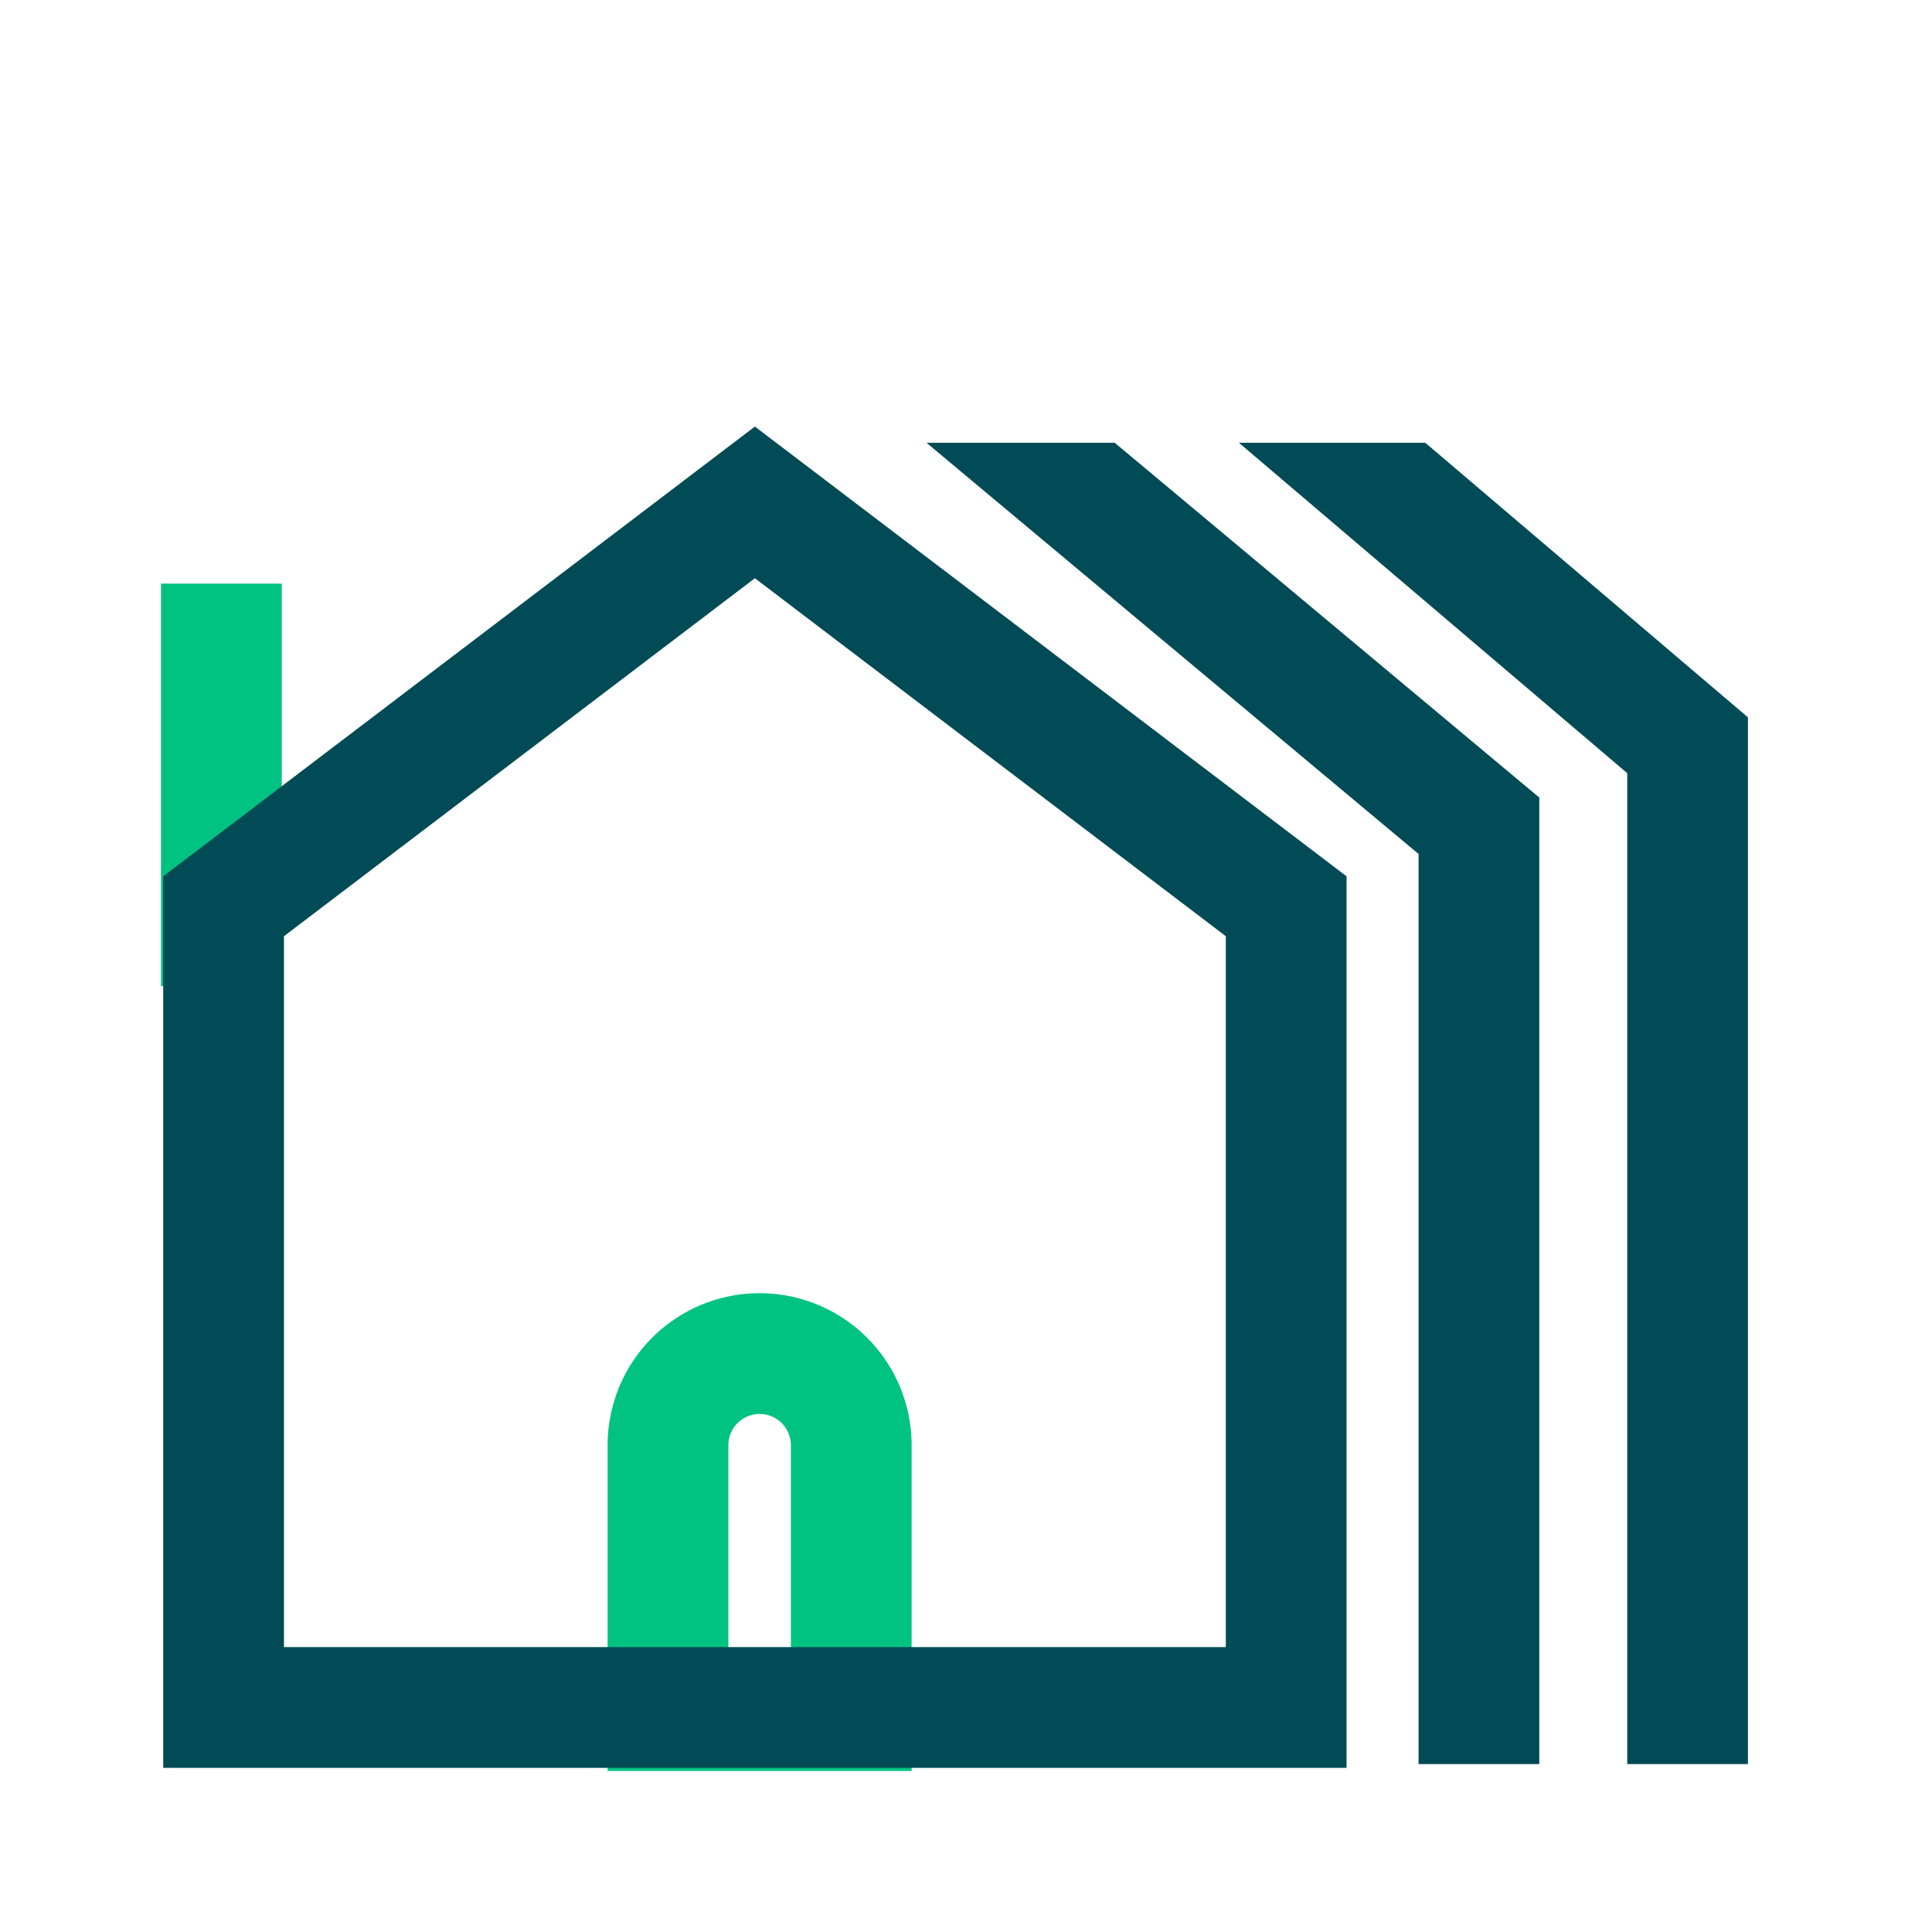
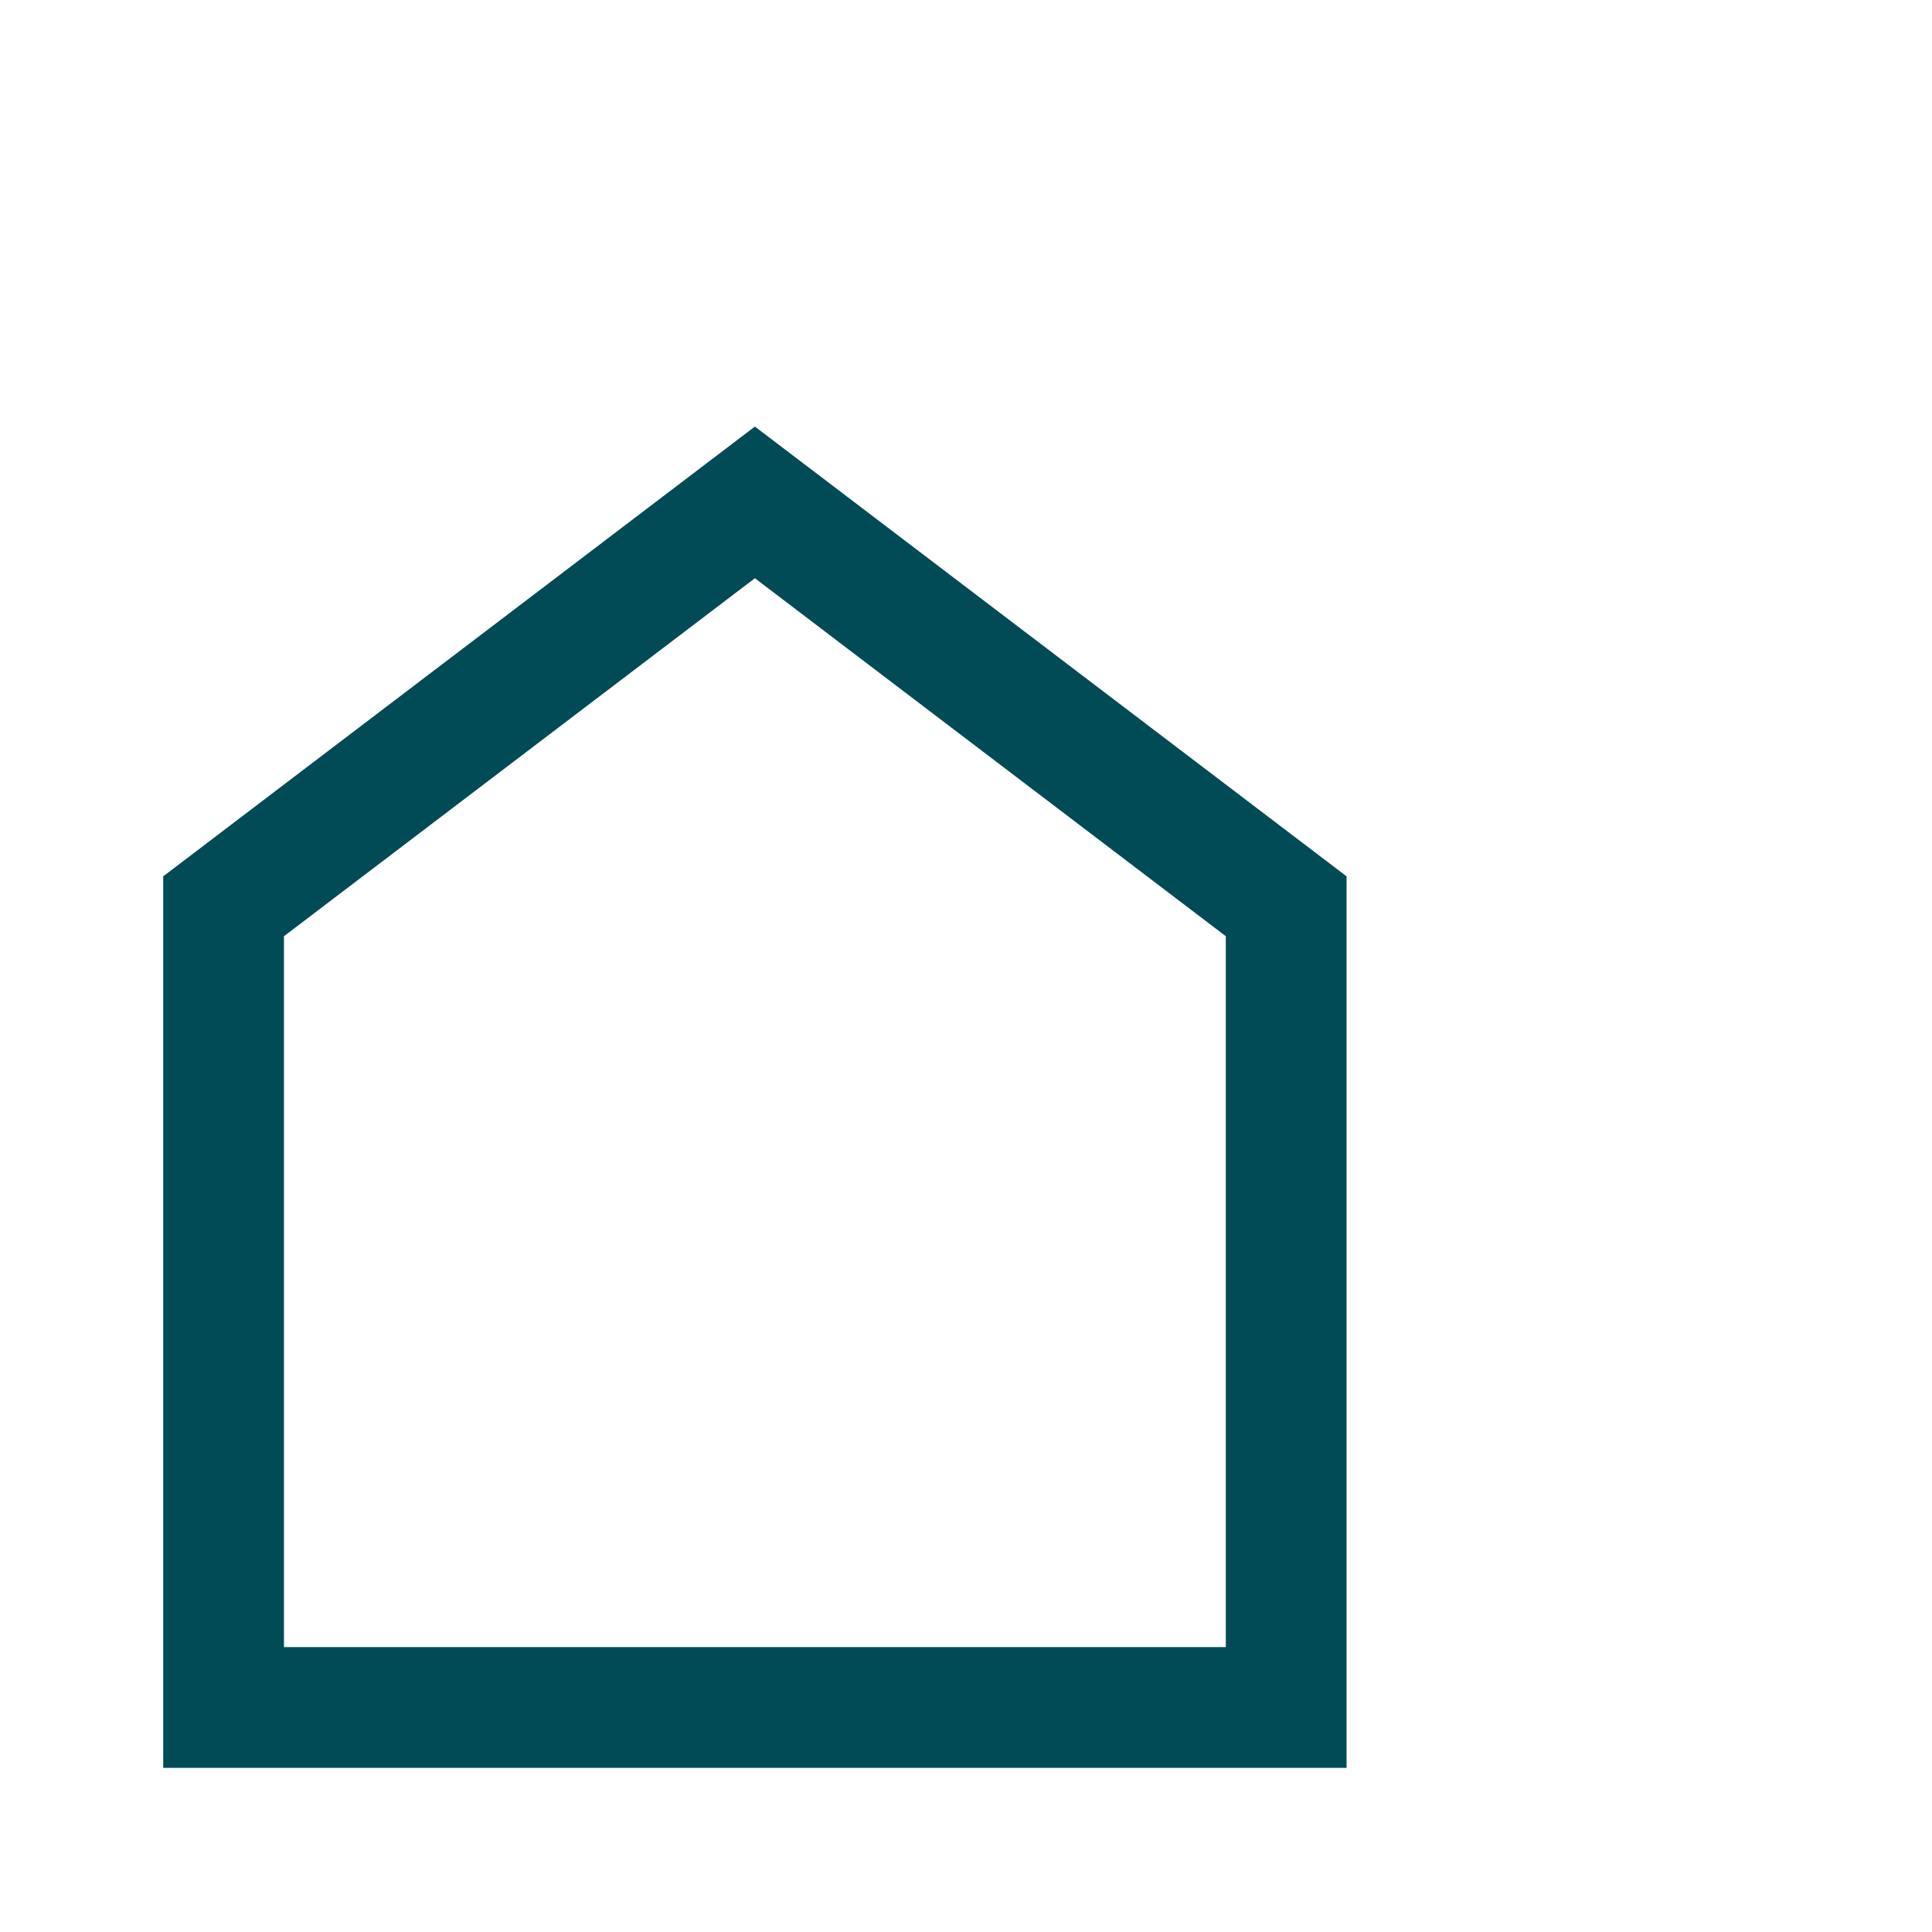
<svg xmlns="http://www.w3.org/2000/svg" id="retirement" width="48" height="48" viewBox="0 0 48 48">
  <g id="Path_1455" data-name="Path 1455" fill="#fff" opacity="0">
    <path d="M 47.5 47.5 L 0.5 47.5 L 0.5 0.5 L 47.5 0.5 L 47.5 47.5 Z" stroke="none" />
-     <path d="M 1 1 L 1 47 L 47 47 L 47 1 L 1 1 M 0 0 L 48 0 L 48 48 L 0 48 L 0 0 Z" stroke="none" fill="#707070" />
  </g>
-   <line id="Line_276" data-name="Line 276" y2="10" transform="translate(5.5 14.5)" fill="none" stroke="#00c382" stroke-width="3" />
-   <path id="Rectangle_640" data-name="Rectangle 640" d="M3.777,3A.778.778,0,0,0,3,3.777V8.869H4.553V3.777A.778.778,0,0,0,3.777,3m0-3A3.777,3.777,0,0,1,7.553,3.777v8.093H0V3.777A3.777,3.777,0,0,1,3.777,0Z" transform="translate(15.096 32.129)" fill="#00c382" />
  <path id="Union_2" data-name="Union 2" d="M26.4,30.324V12.662L14.7,3.768,3,12.662V30.324H26.4m3,3H0V11.174L14.7,0,29.4,11.174Z" transform="translate(4.055 10.598)" fill="#004b55" />
-   <path id="Subtraction_11" data-name="Subtraction 11" d="M28.244,51.828h-3V29.217L13.018,19h4.676l10.549,8.815V51.827Z" transform="translate(10 -8)" fill="#004b55" />
-   <path id="Subtraction_12" data-name="Subtraction 12" d="M33.428,51.828h-3V27.209L20.78,19h4.63l8.017,6.822V51.827Z" transform="translate(10 -8)" fill="#004b55" />
</svg>